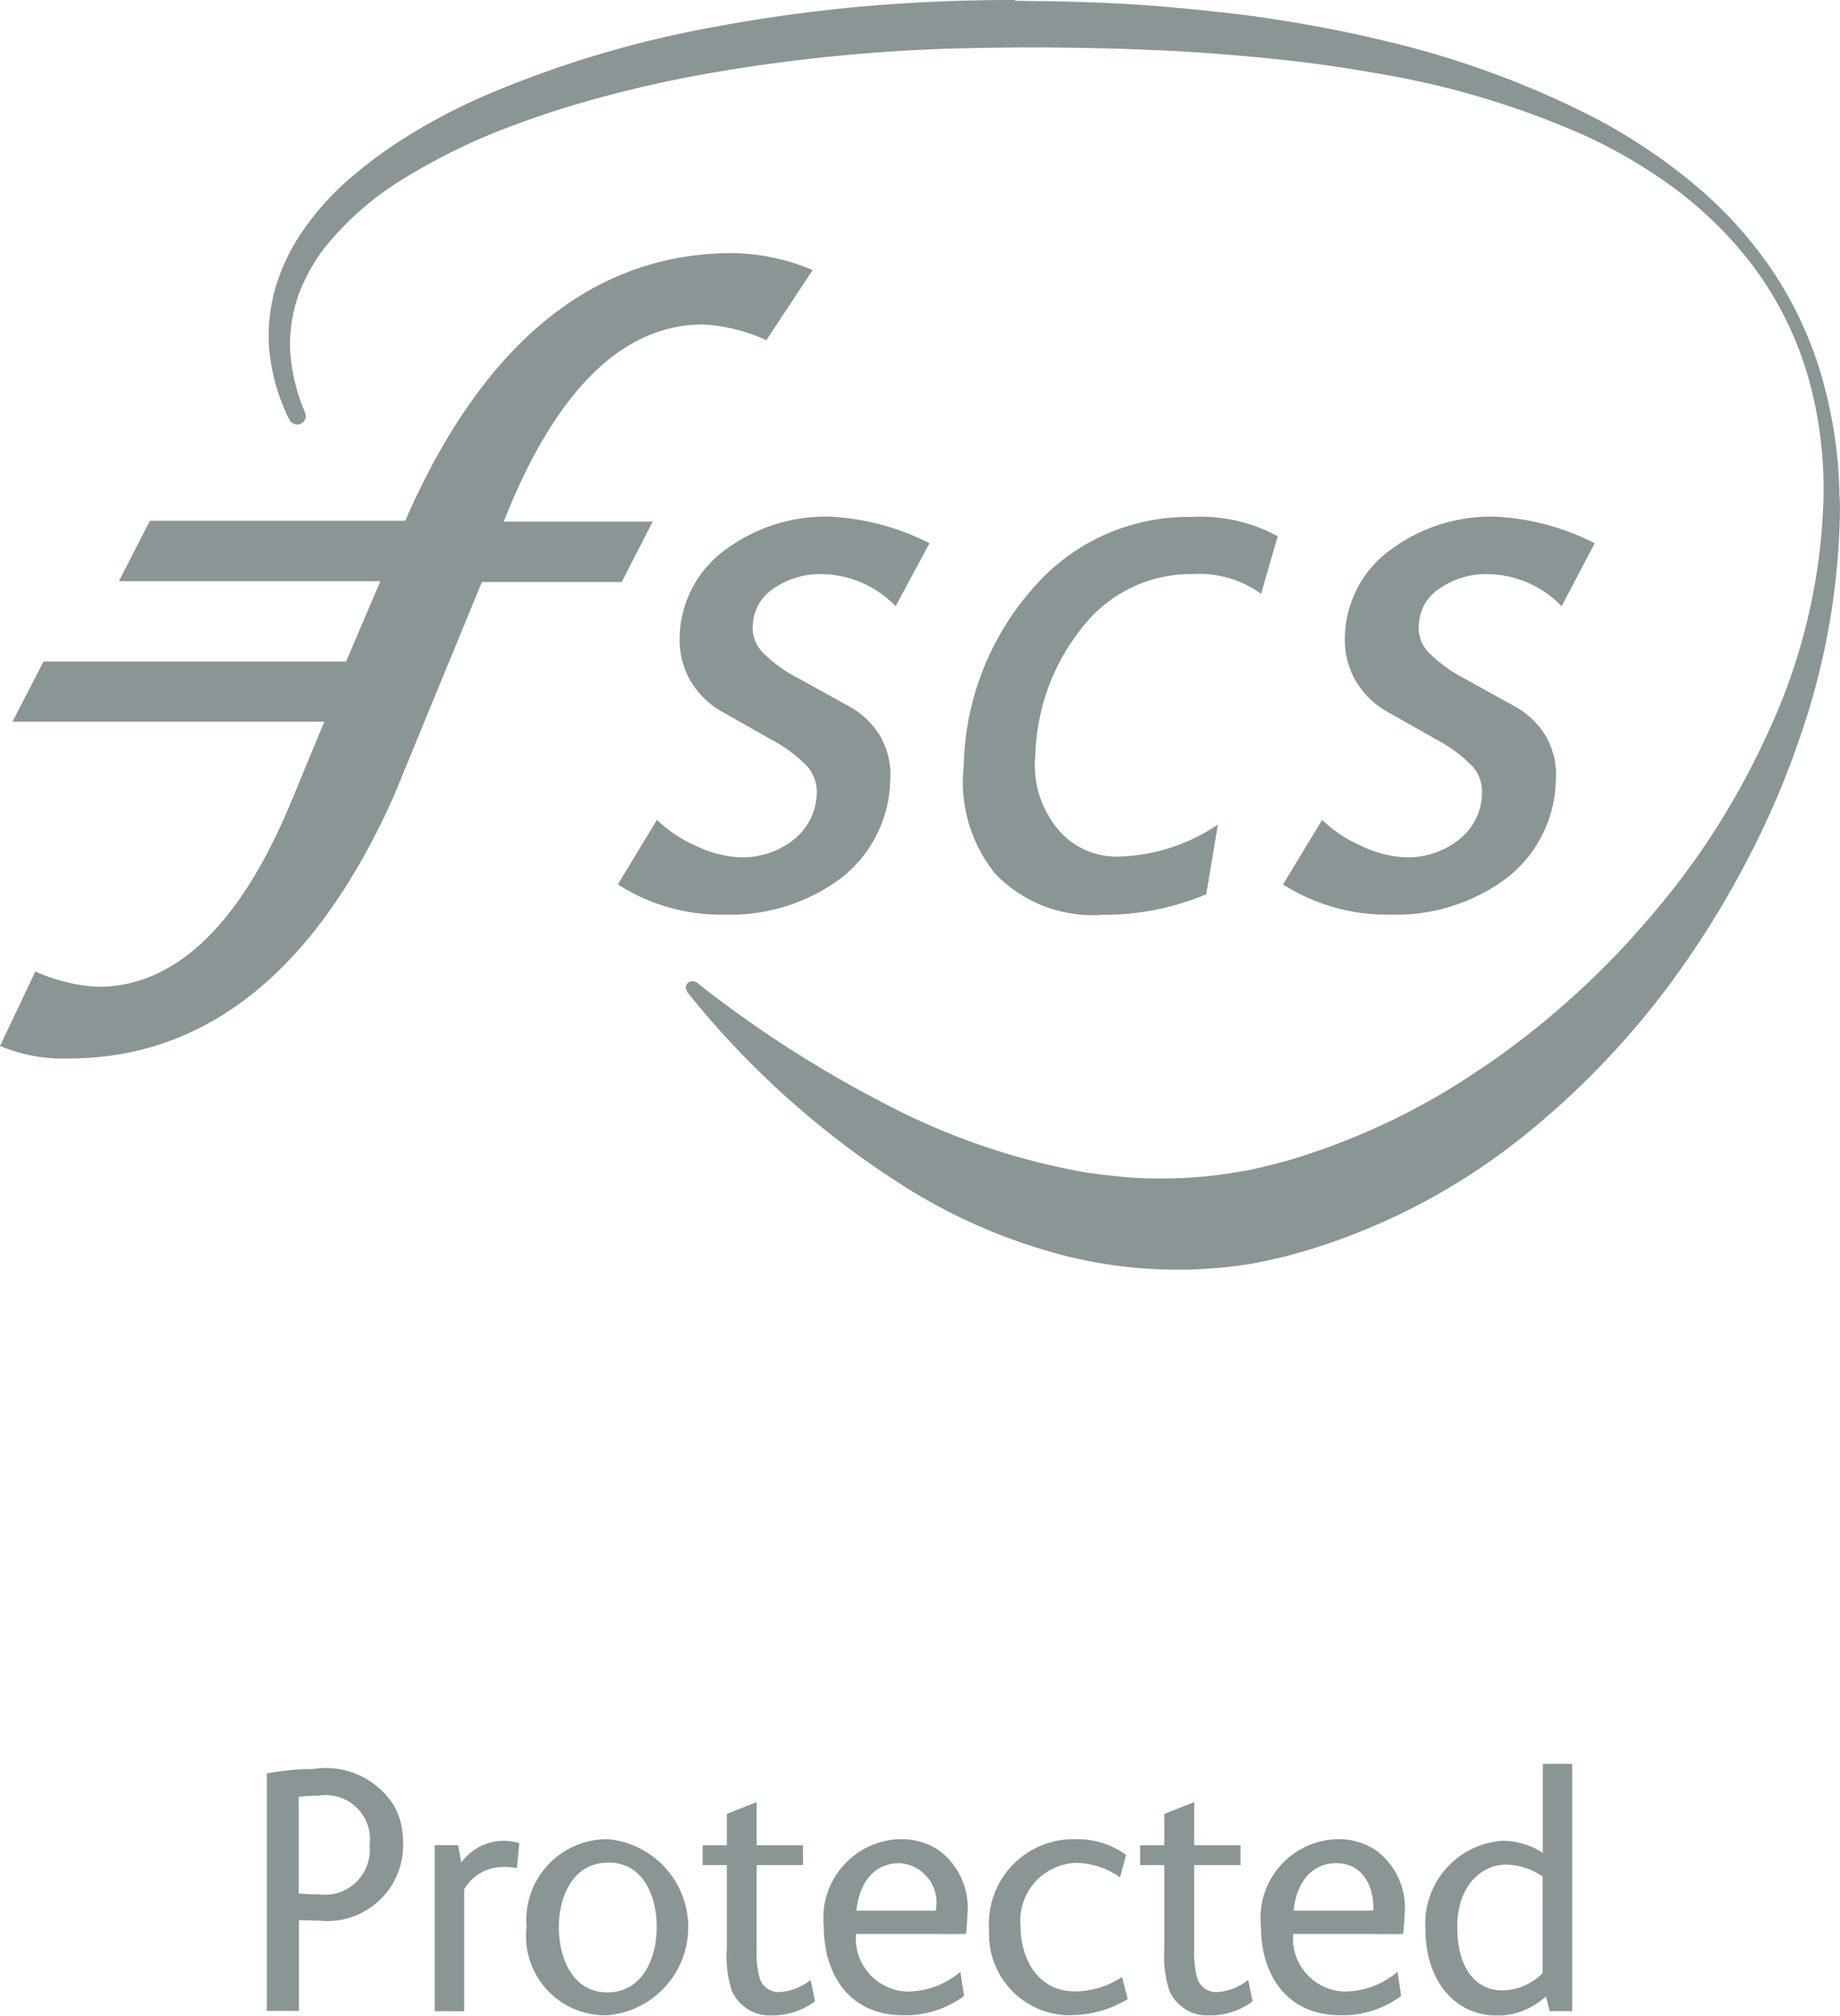
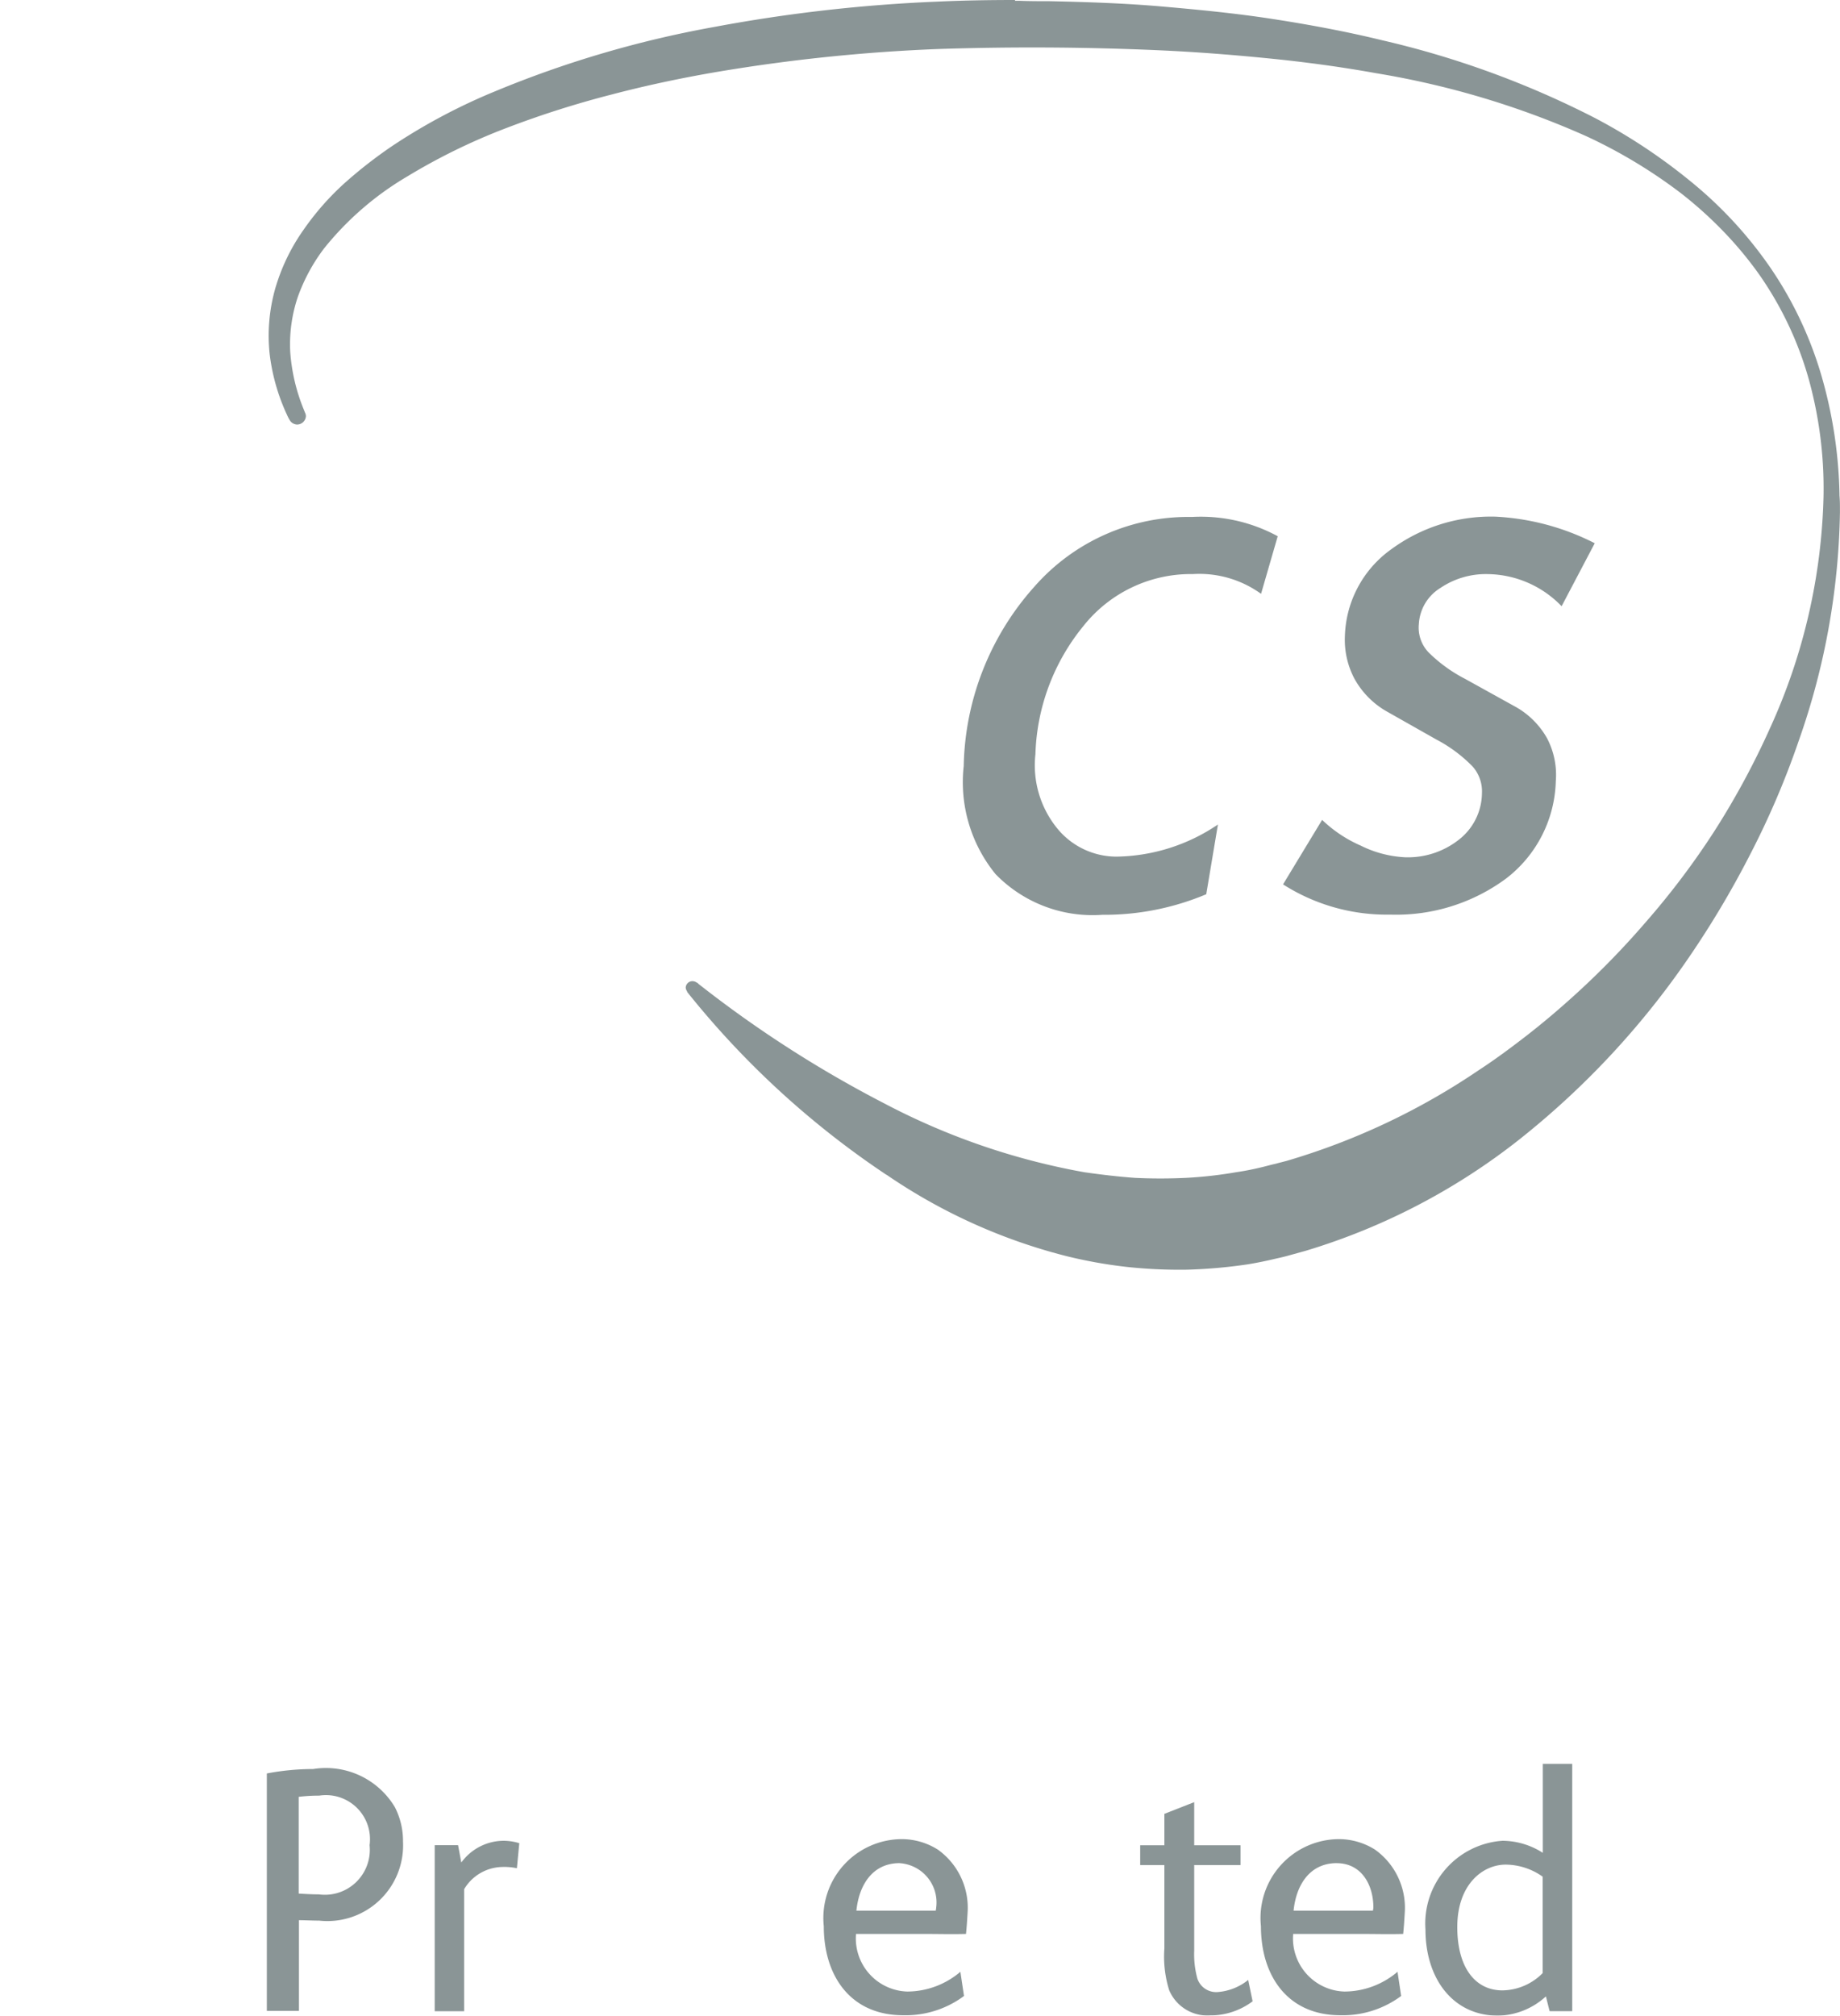
<svg xmlns="http://www.w3.org/2000/svg" width="57.303" height="62.75" viewBox="0 0 57.303 62.75">
  <g id="fscs-protected-vector-logo2" opacity="0.65">
    <g id="Group_111" data-name="Group 111" transform="translate(0 7.88)">
      <path id="Path_179" data-name="Path 179" d="M153.019,528.218c-.2,0-.414-.013-.615-.013v2.823h-1v-7.391a7.71,7.71,0,0,1,1.443-.138,2.5,2.5,0,0,1,2.547,1.192,2.3,2.3,0,0,1,.251,1.067,2.358,2.358,0,0,1-2.622,2.459m.013-3.89a5.317,5.317,0,0,0-.64.038v3.011c.2.013.427.025.627.025a1.4,1.4,0,0,0,1.581-1.531,1.372,1.372,0,0,0-1.568-1.543" transform="translate(-143.094 -476.309)" fill="#4c5c5d" />
      <path id="Path_180" data-name="Path 180" d="M195.66,542.153a1.94,1.94,0,0,0-.489-.038,1.413,1.413,0,0,0-1.154.69v3.8H193.1v-5.169h.728l.1.54a1.64,1.64,0,0,1,1.317-.678,1.725,1.725,0,0,1,.489.075Z" transform="translate(-179.562 -491.875)" fill="#4c5c5d" />
-       <path id="Path_181" data-name="Path 181" d="M218.409,546.383a2.468,2.468,0,0,1-2.509-2.76,2.515,2.515,0,0,1,2.535-2.723,2.752,2.752,0,0,1-.025,5.483m.038-4.755c-1.092,0-1.543,1.041-1.543,2.008s.427,2.033,1.518,2.033,1.531-1.079,1.531-2.033-.414-2.008-1.506-2.008" transform="translate(-199.501 -491.526)" fill="#4c5c5d" />
-       <path id="Path_182" data-name="Path 182" d="M261.821,538.337a1.293,1.293,0,0,1-1.317-.778,3.491,3.491,0,0,1-.151-1.3v-2.6H259.6v-.615h.753v-.979l.929-.364v1.343h1.443v.615h-1.443v2.673a2.841,2.841,0,0,0,.1.866.617.617,0,0,0,.64.414,1.719,1.719,0,0,0,.941-.376l.138.665a2.22,2.22,0,0,1-1.28.439" transform="translate(-237.718 -483.48)" fill="#4c5c5d" />
      <path id="Path_183" data-name="Path 183" d="M294.129,543.849c-.452.012-.891,0-1.317,0H290.7a1.654,1.654,0,0,0,1.594,1.794,2.561,2.561,0,0,0,1.656-.615l.113.753a3.046,3.046,0,0,1-1.895.6c-1.644,0-2.472-1.23-2.472-2.773a2.455,2.455,0,0,1,2.434-2.71,2.116,2.116,0,0,1,1.117.326,2.223,2.223,0,0,1,.928,1.957c-.013.213-.025.439-.05.665m-2.07-2.2c-.853,0-1.267.7-1.343,1.481h2.472c0-.038.013-.063.013-.1a1.226,1.226,0,0,0-1.142-1.38" transform="translate(-264.041 -491.526)" fill="#4c5c5d" />
-       <path id="Path_184" data-name="Path 184" d="M333.26,546.383a2.525,2.525,0,0,1-2.56-2.66,2.633,2.633,0,0,1,2.685-2.823,2.592,2.592,0,0,1,1.581.489l-.188.7a2.44,2.44,0,0,0-1.368-.452,1.8,1.8,0,0,0-1.732,1.957c0,1.042.552,2.045,1.694,2.045a2.654,2.654,0,0,0,1.468-.452l.176.69a3.39,3.39,0,0,1-1.757.5" transform="translate(-299.896 -491.526)" fill="#4c5c5d" />
      <path id="Path_185" data-name="Path 185" d="M370.421,538.337a1.293,1.293,0,0,1-1.317-.778,3.49,3.49,0,0,1-.151-1.3v-2.6H368.2v-.615h.753v-.979l.929-.364v1.343h1.443v.615h-1.443v2.673a2.842,2.842,0,0,0,.1.866.617.617,0,0,0,.64.414,1.72,1.72,0,0,0,.941-.376l.138.665a2.191,2.191,0,0,1-1.28.439" transform="translate(-332.691 -483.48)" fill="#4c5c5d" />
      <path id="Path_186" data-name="Path 186" d="M402.629,543.849c-.452.012-.891,0-1.318,0H399.2a1.654,1.654,0,0,0,1.594,1.794,2.561,2.561,0,0,0,1.656-.615l.113.753a3.046,3.046,0,0,1-1.895.6c-1.644,0-2.472-1.23-2.472-2.773a2.455,2.455,0,0,1,2.434-2.71,2.116,2.116,0,0,1,1.117.326,2.223,2.223,0,0,1,.929,1.957c-.013.213-.025.439-.05.665m-2.07-2.2c-.853,0-1.267.7-1.343,1.481h2.472c0-.038.013-.063.013-.1,0-.715-.376-1.38-1.142-1.38" transform="translate(-358.927 -491.526)" fill="#4c5c5d" />
      <path id="Path_187" data-name="Path 187" d="M442.865,529.892l-.113-.452a2.267,2.267,0,0,1-1.493.6c-1.393,0-2.258-1.142-2.258-2.685a2.584,2.584,0,0,1,2.4-2.76,2.352,2.352,0,0,1,1.255.376V522.2h.916v7.7h-.7Zm-.213-4.178a2,2,0,0,0-1.154-.376c-.7,0-1.506.6-1.506,1.945,0,1.267.565,1.97,1.405,1.97a1.793,1.793,0,0,0,1.255-.539Z" transform="translate(-394.608 -475.172)" fill="#4c5c5d" />
-       <path id="Path_188" data-name="Path 188" d="M85.2,172.081a5.086,5.086,0,0,0,2.146.389c4.3,0,7.7-2.748,10.113-8.156l2.748-6.675h4.354l.966-1.882h-4.642l.176-.427c1.581-3.789,3.614-5.709,6.035-5.709a5.45,5.45,0,0,1,1.97.489l1.443-2.183a6.641,6.641,0,0,0-2.5-.527c-4.3,0-7.7,2.748-10.113,8.156l-.075.176H89.868l-.966,1.882h8.143l-1.067,2.5H86.555l-.966,1.87H95.3l-1.054,2.547c-1.581,3.789-3.589,5.709-6,5.709a5.549,5.549,0,0,1-1.945-.477Z" transform="translate(-85.2 -147.4)" fill="#4c5c5d" />
      <path id="Path_189" data-name="Path 189" d="M412.37,215.586a3.247,3.247,0,0,0-2.3-1,2.526,2.526,0,0,0-1.468.427,1.41,1.41,0,0,0-.678,1.129,1.115,1.115,0,0,0,.3.878,4.619,4.619,0,0,0,1.142.828l1.518.841a2.56,2.56,0,0,1,1.029,1,2.447,2.447,0,0,1,.276,1.343,3.949,3.949,0,0,1-1.556,3.037,5.758,5.758,0,0,1-3.6,1.117,6,6,0,0,1-3.338-.941l1.217-2.008a4.092,4.092,0,0,0,1.2.8,3.477,3.477,0,0,0,1.38.364,2.563,2.563,0,0,0,1.669-.54,1.855,1.855,0,0,0,.728-1.443,1.169,1.169,0,0,0-.289-.841,4.484,4.484,0,0,0-1.129-.841l-1.531-.866a2.64,2.64,0,0,1-1.029-1.041,2.6,2.6,0,0,1-.289-1.343,3.439,3.439,0,0,1,1.443-2.673,5.242,5.242,0,0,1,3.237-1.016,7.636,7.636,0,0,1,3.1.828Z" transform="translate(-363.737 -204.594)" fill="#4c5c5d" />
      <path id="Path_190" data-name="Path 190" d="M333.586,215.2a3.283,3.283,0,0,0-2.121-.615,4.271,4.271,0,0,0-3.413,1.619,6.608,6.608,0,0,0-1.493,3.99,3.108,3.108,0,0,0,.69,2.321,2.383,2.383,0,0,0,1.832.866,5.767,5.767,0,0,0,3.162-1l-.364,2.171a8.189,8.189,0,0,1-3.237.64,4.212,4.212,0,0,1-3.325-1.267,4.525,4.525,0,0,1-.991-3.363,8.614,8.614,0,0,1,2.2-5.584,6.369,6.369,0,0,1,4.906-2.171,5.019,5.019,0,0,1,2.673.6Z" transform="translate(-294.313 -204.594)" fill="#4c5c5d" />
-       <path id="Path_191" data-name="Path 191" d="M247.245,215.586a3.247,3.247,0,0,0-2.3-1,2.526,2.526,0,0,0-1.468.427,1.442,1.442,0,0,0-.678,1.129,1.115,1.115,0,0,0,.3.878,4.5,4.5,0,0,0,1.154.828l1.518.841a2.56,2.56,0,0,1,1.029,1,2.448,2.448,0,0,1,.276,1.343,3.949,3.949,0,0,1-1.556,3.037,5.758,5.758,0,0,1-3.6,1.117,5.93,5.93,0,0,1-3.325-.941l1.217-2.008a4.091,4.091,0,0,0,1.2.8,3.477,3.477,0,0,0,1.38.364,2.563,2.563,0,0,0,1.669-.54,1.894,1.894,0,0,0,.728-1.443,1.227,1.227,0,0,0-.289-.841,4.485,4.485,0,0,0-1.129-.841l-1.531-.866a2.641,2.641,0,0,1-1.029-1.041,2.6,2.6,0,0,1-.289-1.343,3.439,3.439,0,0,1,1.443-2.673,5.242,5.242,0,0,1,3.237-1.016,7.686,7.686,0,0,1,3.1.828Z" transform="translate(-219.353 -204.594)" fill="#4c5c5d" />
    </g>
    <g id="Group_115" data-name="Group 115" transform="translate(8.363 0)">
      <path id="Path_192" data-name="Path 192" d="M175.1,84.6c-.8,0-1.606.013-2.409.05a48.5,48.5,0,0,0-6.964.79,33.041,33.041,0,0,0-6.813,2,18.368,18.368,0,0,0-3.212,1.706,14.252,14.252,0,0,0-1.481,1.154,8.441,8.441,0,0,0-1.28,1.456,6.114,6.114,0,0,0-.878,1.819,5.378,5.378,0,0,0-.176,2.045,6.242,6.242,0,0,0,.54,1.895,1.366,1.366,0,0,0,.1.188.279.279,0,0,0,.213.113.276.276,0,0,0,.276-.263.236.236,0,0,0-.025-.1h0l-.075-.188a5.8,5.8,0,0,1-.389-1.719,4.612,4.612,0,0,1,.238-1.706,5.642,5.642,0,0,1,.816-1.506,9.484,9.484,0,0,1,2.6-2.246,18.972,18.972,0,0,1,3.087-1.506,30.081,30.081,0,0,1,3.275-1.041c1.1-.289,2.233-.527,3.35-.715a54.043,54.043,0,0,1,6.813-.7c2.271-.075,4.567-.063,6.851.038,1.142.05,2.271.138,3.413.251s2.259.263,3.375.464a26.684,26.684,0,0,1,6.537,1.957,15.861,15.861,0,0,1,2.961,1.782,12.591,12.591,0,0,1,1.3,1.167,11.545,11.545,0,0,1,1.129,1.355,10.768,10.768,0,0,1,1.543,3.25,12.767,12.767,0,0,1,.464,3.664,18.373,18.373,0,0,1-1.656,7.19,24.67,24.67,0,0,1-1.732,3.212,24.394,24.394,0,0,1-2.158,2.861,25.82,25.82,0,0,1-2.472,2.5c-.439.389-.878.753-1.33,1.1s-.916.69-1.393,1a21.37,21.37,0,0,1-5.985,2.823l-.389.1c-.113.025-.289.075-.4.1-.263.063-.514.113-.778.151a13.041,13.041,0,0,1-1.568.176q-.791.038-1.581,0c-.527-.038-1.054-.1-1.581-.176a21.467,21.467,0,0,1-6.211-2.133,36.277,36.277,0,0,1-5.8-3.727l-.025-.025h0c-.013-.013-.025-.013-.025-.025v.013a.229.229,0,0,0-.138-.05.209.209,0,0,0-.213.2.223.223,0,0,0,.05.125h-.013a27.4,27.4,0,0,0,6.223,5.709l-.013-.013a17.534,17.534,0,0,0,5.646,2.547,14.71,14.71,0,0,0,1.832.326,15.421,15.421,0,0,0,1.87.088,15.877,15.877,0,0,0,1.882-.163c.314-.05.615-.113.928-.188.176-.038.276-.063.452-.113l.452-.125a20.064,20.064,0,0,0,6.65-3.463,25.8,25.8,0,0,0,5.207-5.559,29.264,29.264,0,0,0,1.982-3.313,26.055,26.055,0,0,0,1.518-3.551,22.388,22.388,0,0,0,1.28-7.089v-.088c0-.151,0-.289-.013-.439a14.209,14.209,0,0,0-.577-3.789,11.818,11.818,0,0,0-1.619-3.375,12.867,12.867,0,0,0-2.484-2.66,17.627,17.627,0,0,0-2.974-1.957,28.613,28.613,0,0,0-6.587-2.4c-1.129-.276-2.284-.489-3.425-.665s-2.309-.289-3.463-.389-2.321-.138-3.476-.163c-.314,0-.627,0-.941-.013H175.1V84.6Z" transform="translate(-151.852 -84.6)" fill="#4c5c5d" />
    </g>
  </g>
</svg>